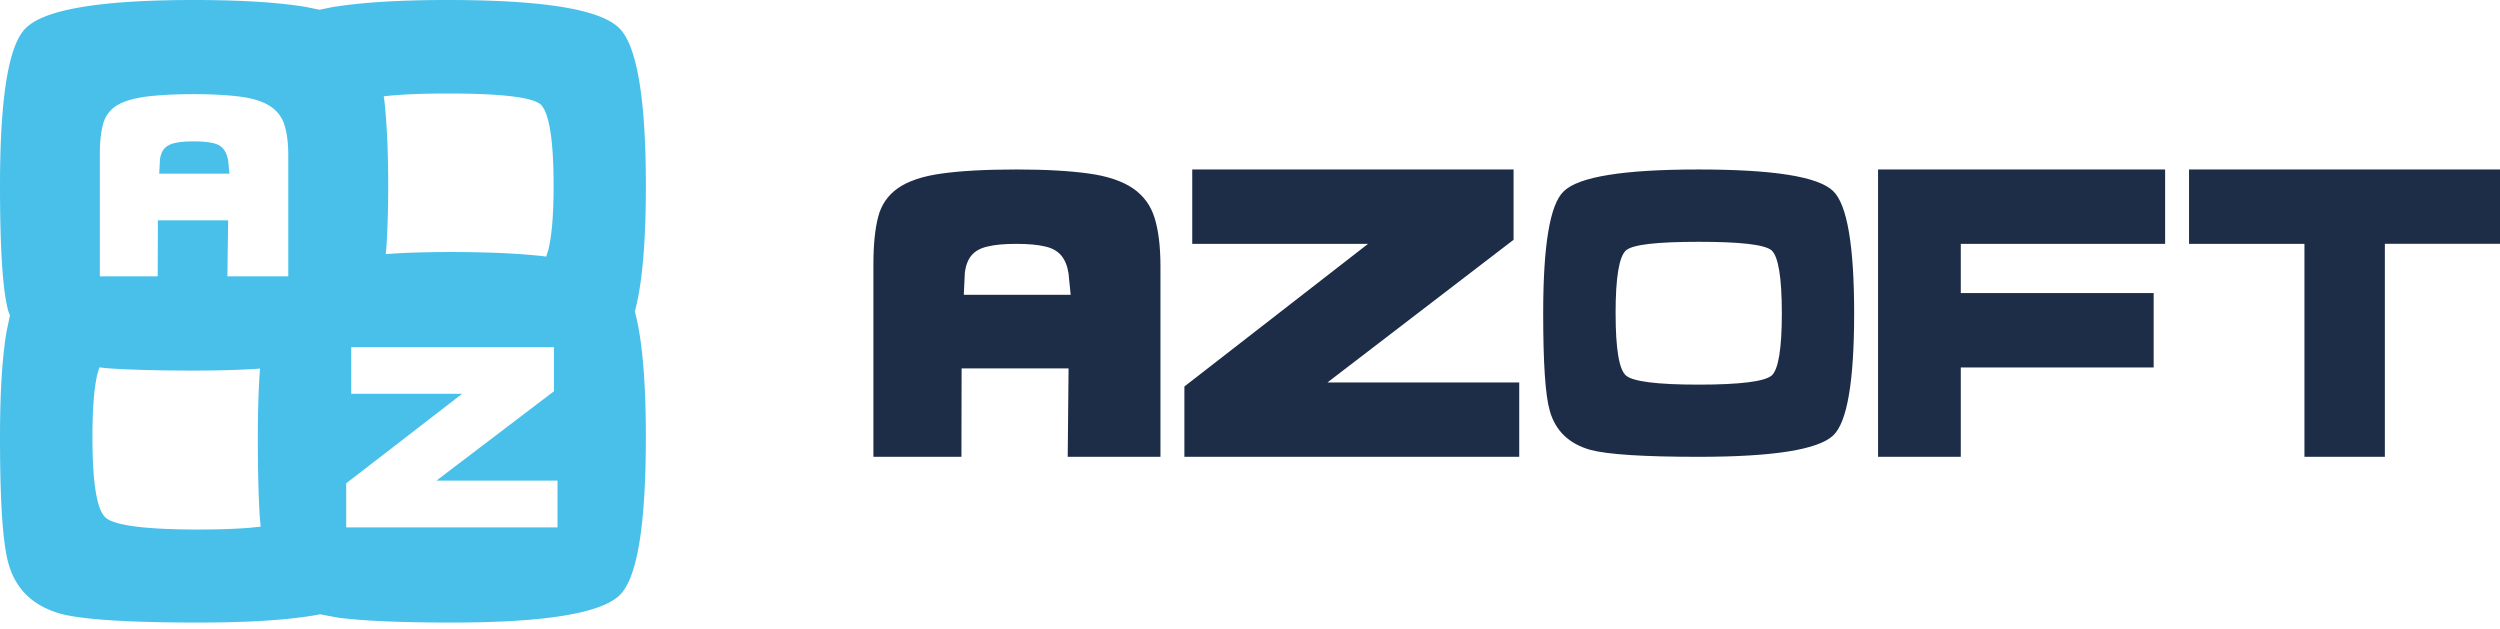
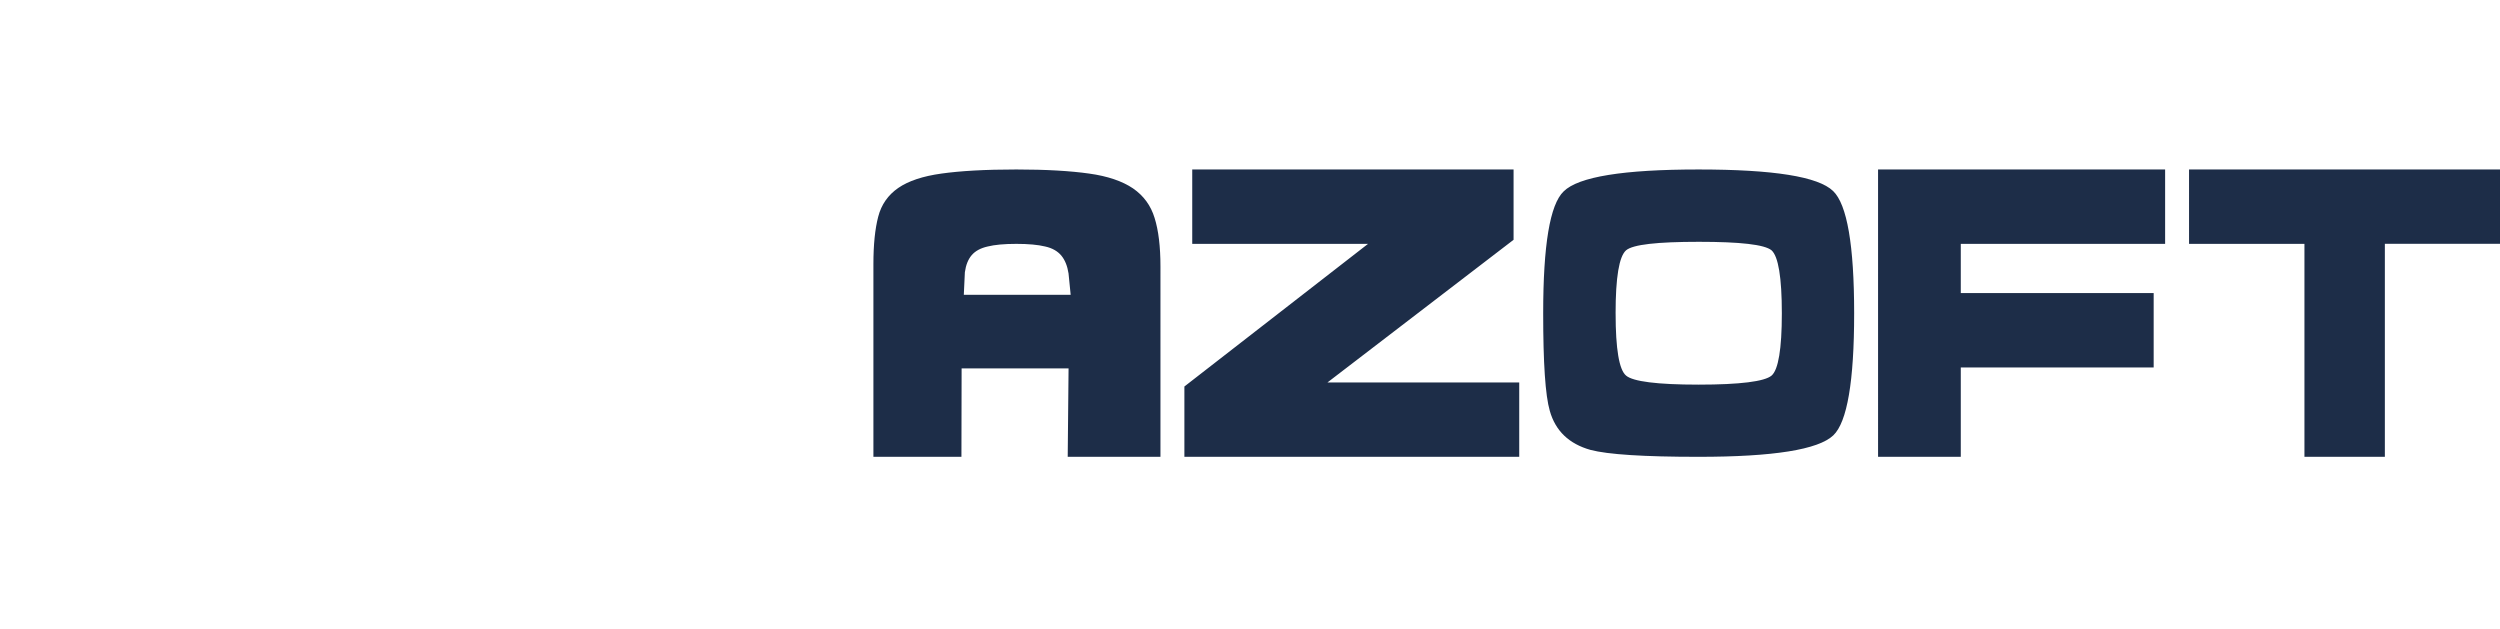
<svg xmlns="http://www.w3.org/2000/svg" width="143" height="36" viewBox="0 0 143 36">
  <g fill="none" fill-rule="evenodd">
-     <path fill="#49C0EA" d="M9.108 9.934l.042-.82c.037-.26.123-.47.255-.62.137-.148.337-.259.602-.314.262-.062.619-.092 1.072-.092.453 0 .813.03 1.08.092.275.055.483.169.612.334.136.159.222.376.278.645l.077.775H9.108zm22.135 4.743l.125-.403c.196-.786.298-2.001.298-3.653 0-2.655-.262-4.199-.749-4.653-.515-.417-2.287-.619-5.305-.619-1.523 0-2.73.054-3.619.156l-.042.005.042.306c.142 1.323.212 2.923.212 4.805 0 1.253-.033 2.381-.093 3.385l-.046.526.983-.06a64.554 64.554 0 0 1 2.793-.056c1.996 0 3.7.076 5.102.223l.299.038zM9.021 15.805l.01-3.202h4.018l-.042 3.202h3.482v-6.9c0-.717-.075-1.303-.218-1.759a1.942 1.942 0 0 0-.812-1.066c-.4-.267-.943-.441-1.642-.541-.692-.095-1.615-.153-2.738-.153-1.175 0-2.107.058-2.804.153-.697.1-1.241.266-1.63.516a1.77 1.77 0 0 0-.75 1.05c-.122.445-.184 1.01-.184 1.711v6.989h3.31zM31.89 30.166V27.49h-6.924l6.72-5.109v-2.525H20.09v2.67h6.345l-6.632 5.12v2.52H31.89zm-20.54.122c1.138 0 2.098-.033 2.886-.095l.675-.07-.052-.558c-.075-1.2-.111-2.711-.111-4.54 0-1.408.036-2.657.111-3.75l.015-.191-.164.01c-1.07.07-2.276.103-3.612.103-1.965 0-3.582-.043-4.87-.127l-.547-.054-.094.321c-.204.796-.298 2.024-.298 3.682 0 2.641.256 4.163.76 4.592.5.445 2.273.677 5.301.677zm0 5.322c-4.013 0-6.642-.17-7.895-.507C1.882 34.655.892 33.7.482 32.225.158 31.073 0 28.68 0 25.019c0-2.51.12-4.518.369-6.018l.2-.968-.094-.237C.158 16.66 0 14.27 0 10.62c0-5.024.486-8.029 1.459-8.996C2.527.537 5.737 0 11.098 0c2.667 0 4.802.133 6.401.398l.776.158.727-.147C20.65.139 22.844 0 25.59 0c5.454 0 8.727.522 9.827 1.606 1.007.98 1.527 3.995 1.527 9.015 0 3.141-.197 5.493-.593 7.052l-.04.142.042.156c.394 1.567.59 3.922.59 7.054 0 5.02-.494 8.022-1.485 9.007-1.057 1.046-4.264 1.578-9.615 1.578-2.943 0-5.123-.095-6.544-.286l-.992-.186-.396.073c-1.64.267-3.829.399-6.56.399z" />
    <path fill="#1D2D48" d="M61.241 16.862H55.13l.06-1.29c.058-.42.192-.747.394-.98.205-.239.512-.403.913-.493.4-.1.945-.15 1.639-.15.68 0 1.239.05 1.645.15.414.09.717.271.927.52.213.26.346.597.412 1.02l.122 1.223zm5.137 9.267h-5.305l.049-5.057h-6.118l-.01 5.057h-5.035V15.101c0-1.108.092-2.003.273-2.7.18-.703.57-1.25 1.148-1.65.58-.399 1.404-.676 2.473-.823 1.066-.15 2.488-.234 4.282-.234 1.708 0 3.101.083 4.162.234 1.063.147 1.898.434 2.51.847.609.42 1.02.983 1.236 1.692.223.713.335 1.638.335 2.774V26.13zm1.818-16.435h18.38v4.022l-10.645 8.16H86.9v4.253H67.747v-4.021l10.506-8.16H68.196V9.694zm37.861 8.23c0 3.89-.4 6.22-1.19 6.976-.856.819-3.422 1.23-7.71 1.23-3.14 0-5.19-.135-6.179-.395-1.23-.346-2.005-1.086-2.33-2.234-.257-.885-.378-2.742-.378-5.577 0-3.898.383-6.223 1.17-6.976.848-.84 3.422-1.254 7.717-1.254 4.275 0 6.84.404 7.696 1.232.8.768 1.204 3.1 1.204 6.998zm-13.644 0c0 2.04.2 3.231.599 3.56.39.336 1.768.517 4.145.517 2.376 0 3.776-.181 4.175-.516.387-.33.589-1.52.589-3.561 0-2.06-.202-3.258-.589-3.607-.4-.33-1.79-.486-4.155-.486-2.391 0-3.776.155-4.165.486-.4.349-.6 1.547-.6 3.607zm15.012 8.205V9.694h16.42v4.254h-11.688v2.816h11.033v4.254h-11.033v5.111h-4.732zm17.788-12.18V9.693H143v4.254h-6.586V26.13h-4.6V13.95h-6.601z" />
  </g>
</svg>